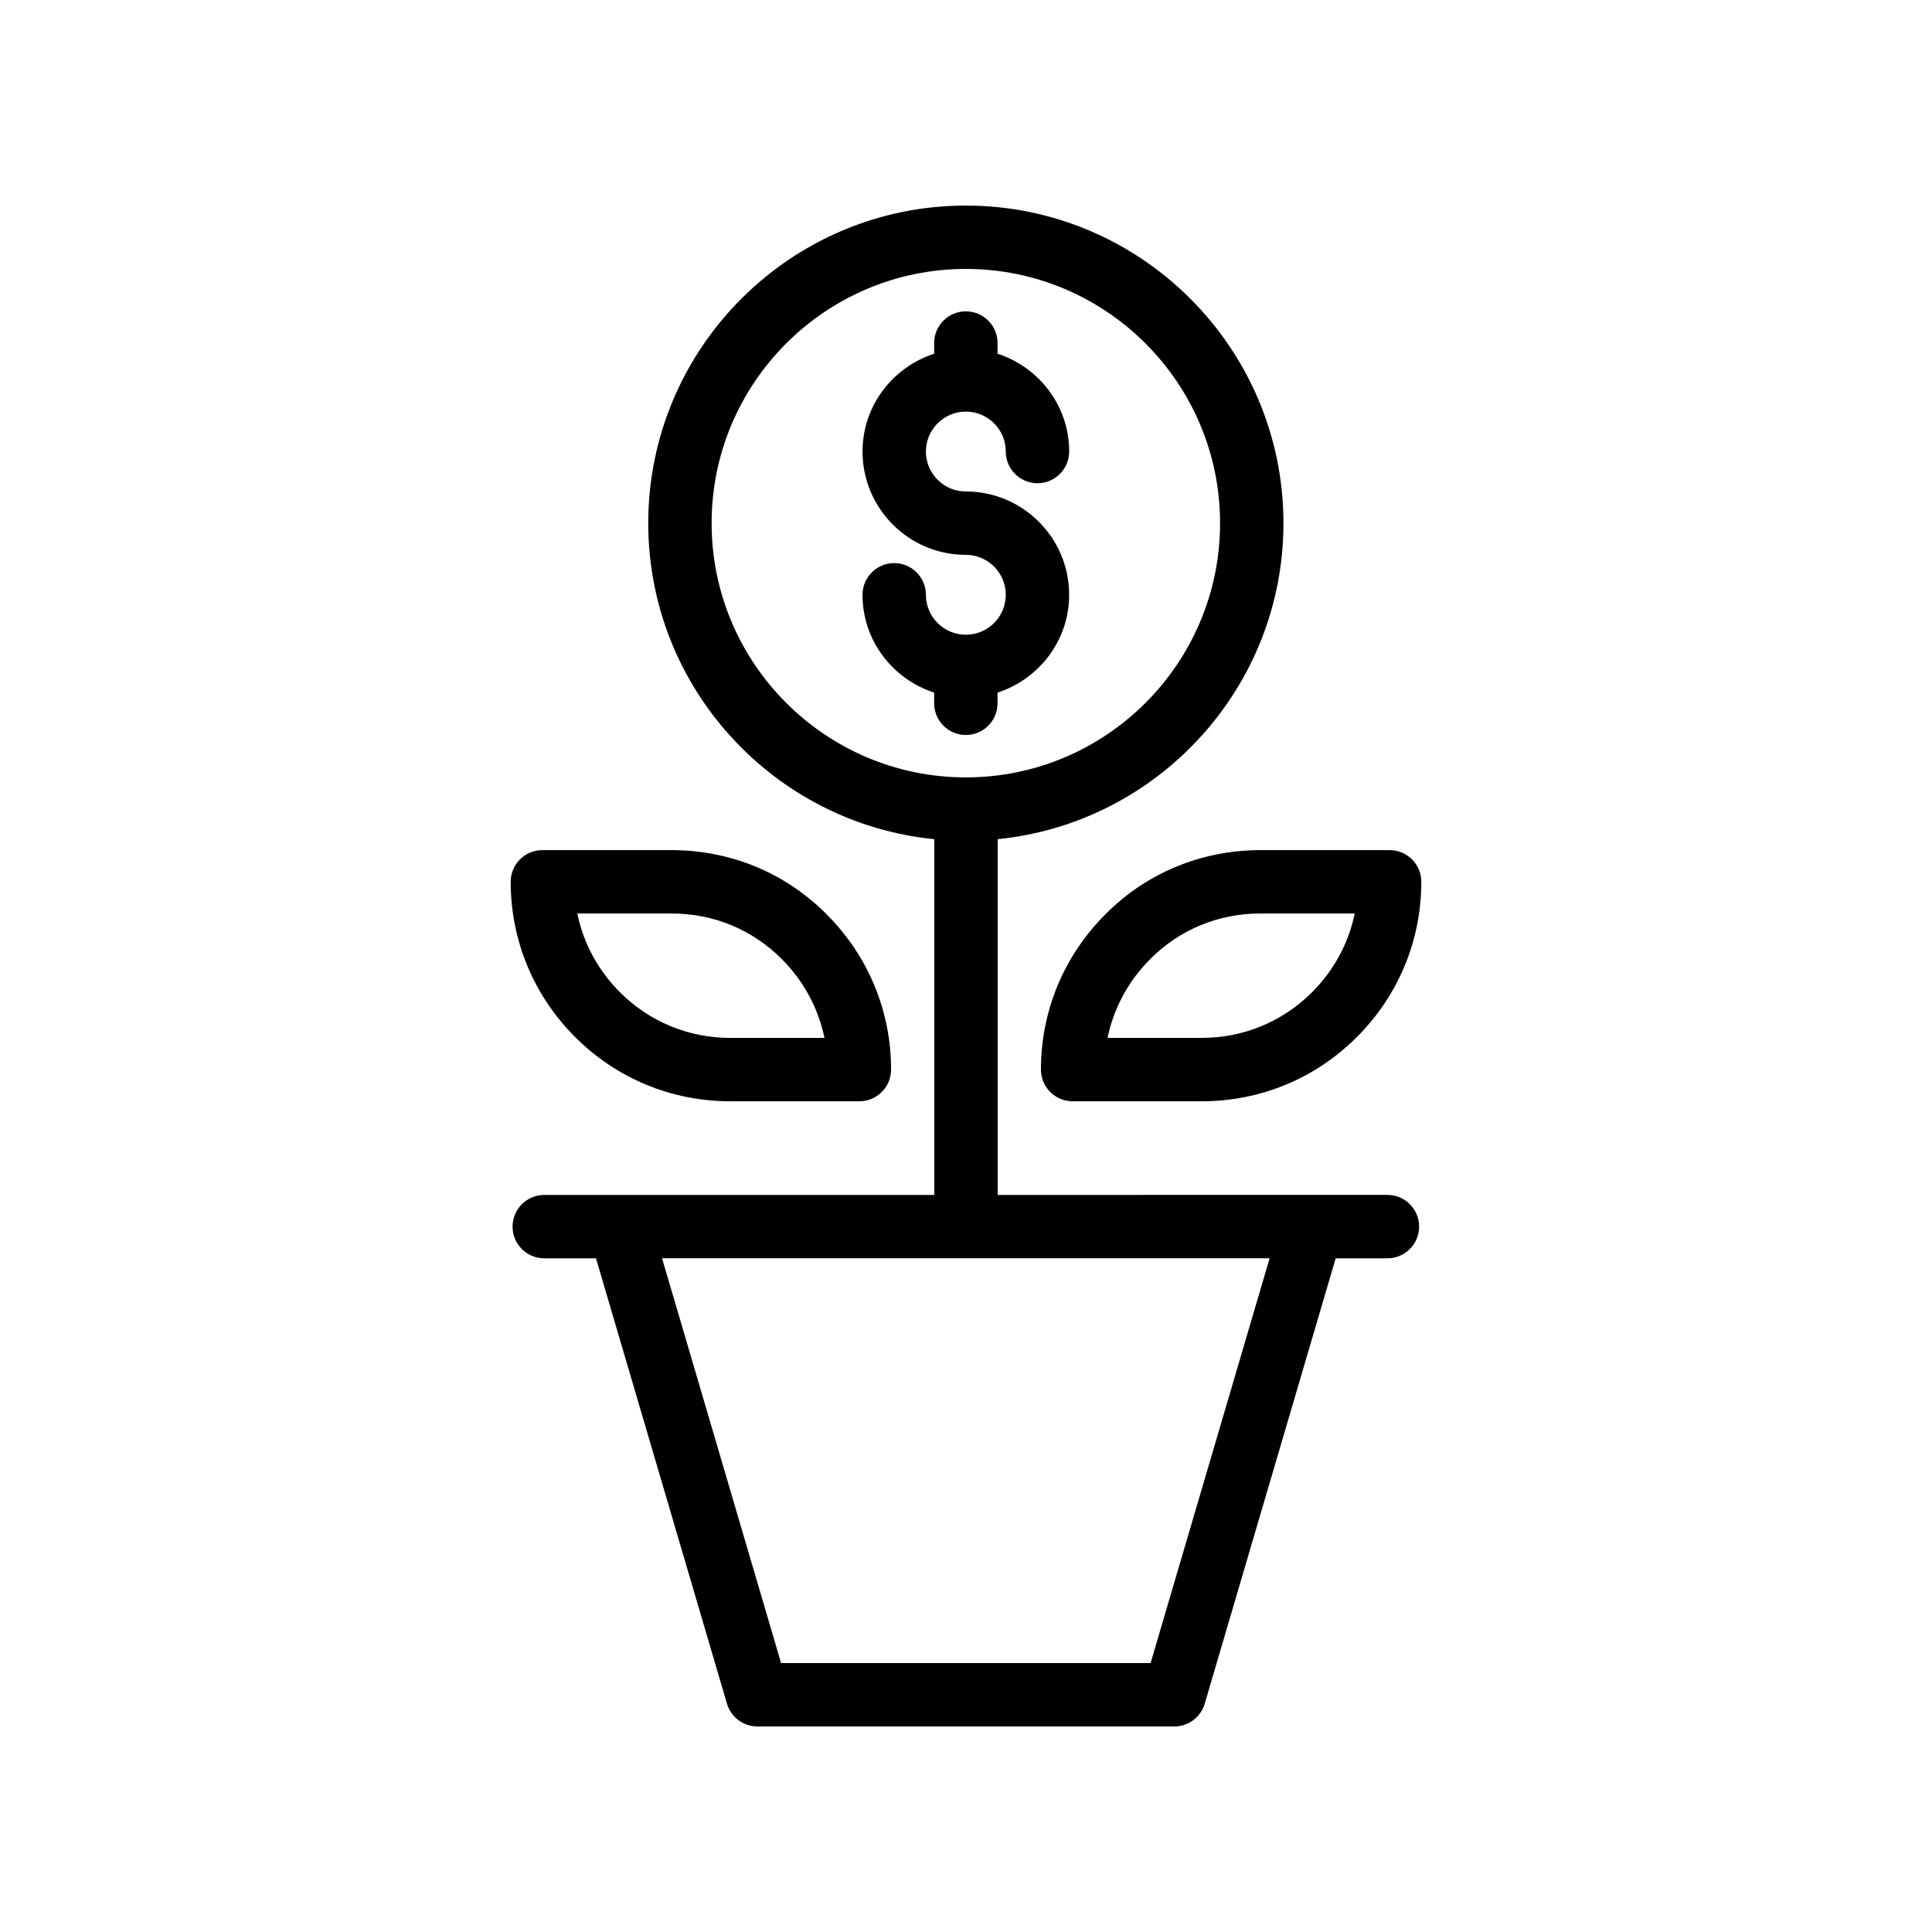
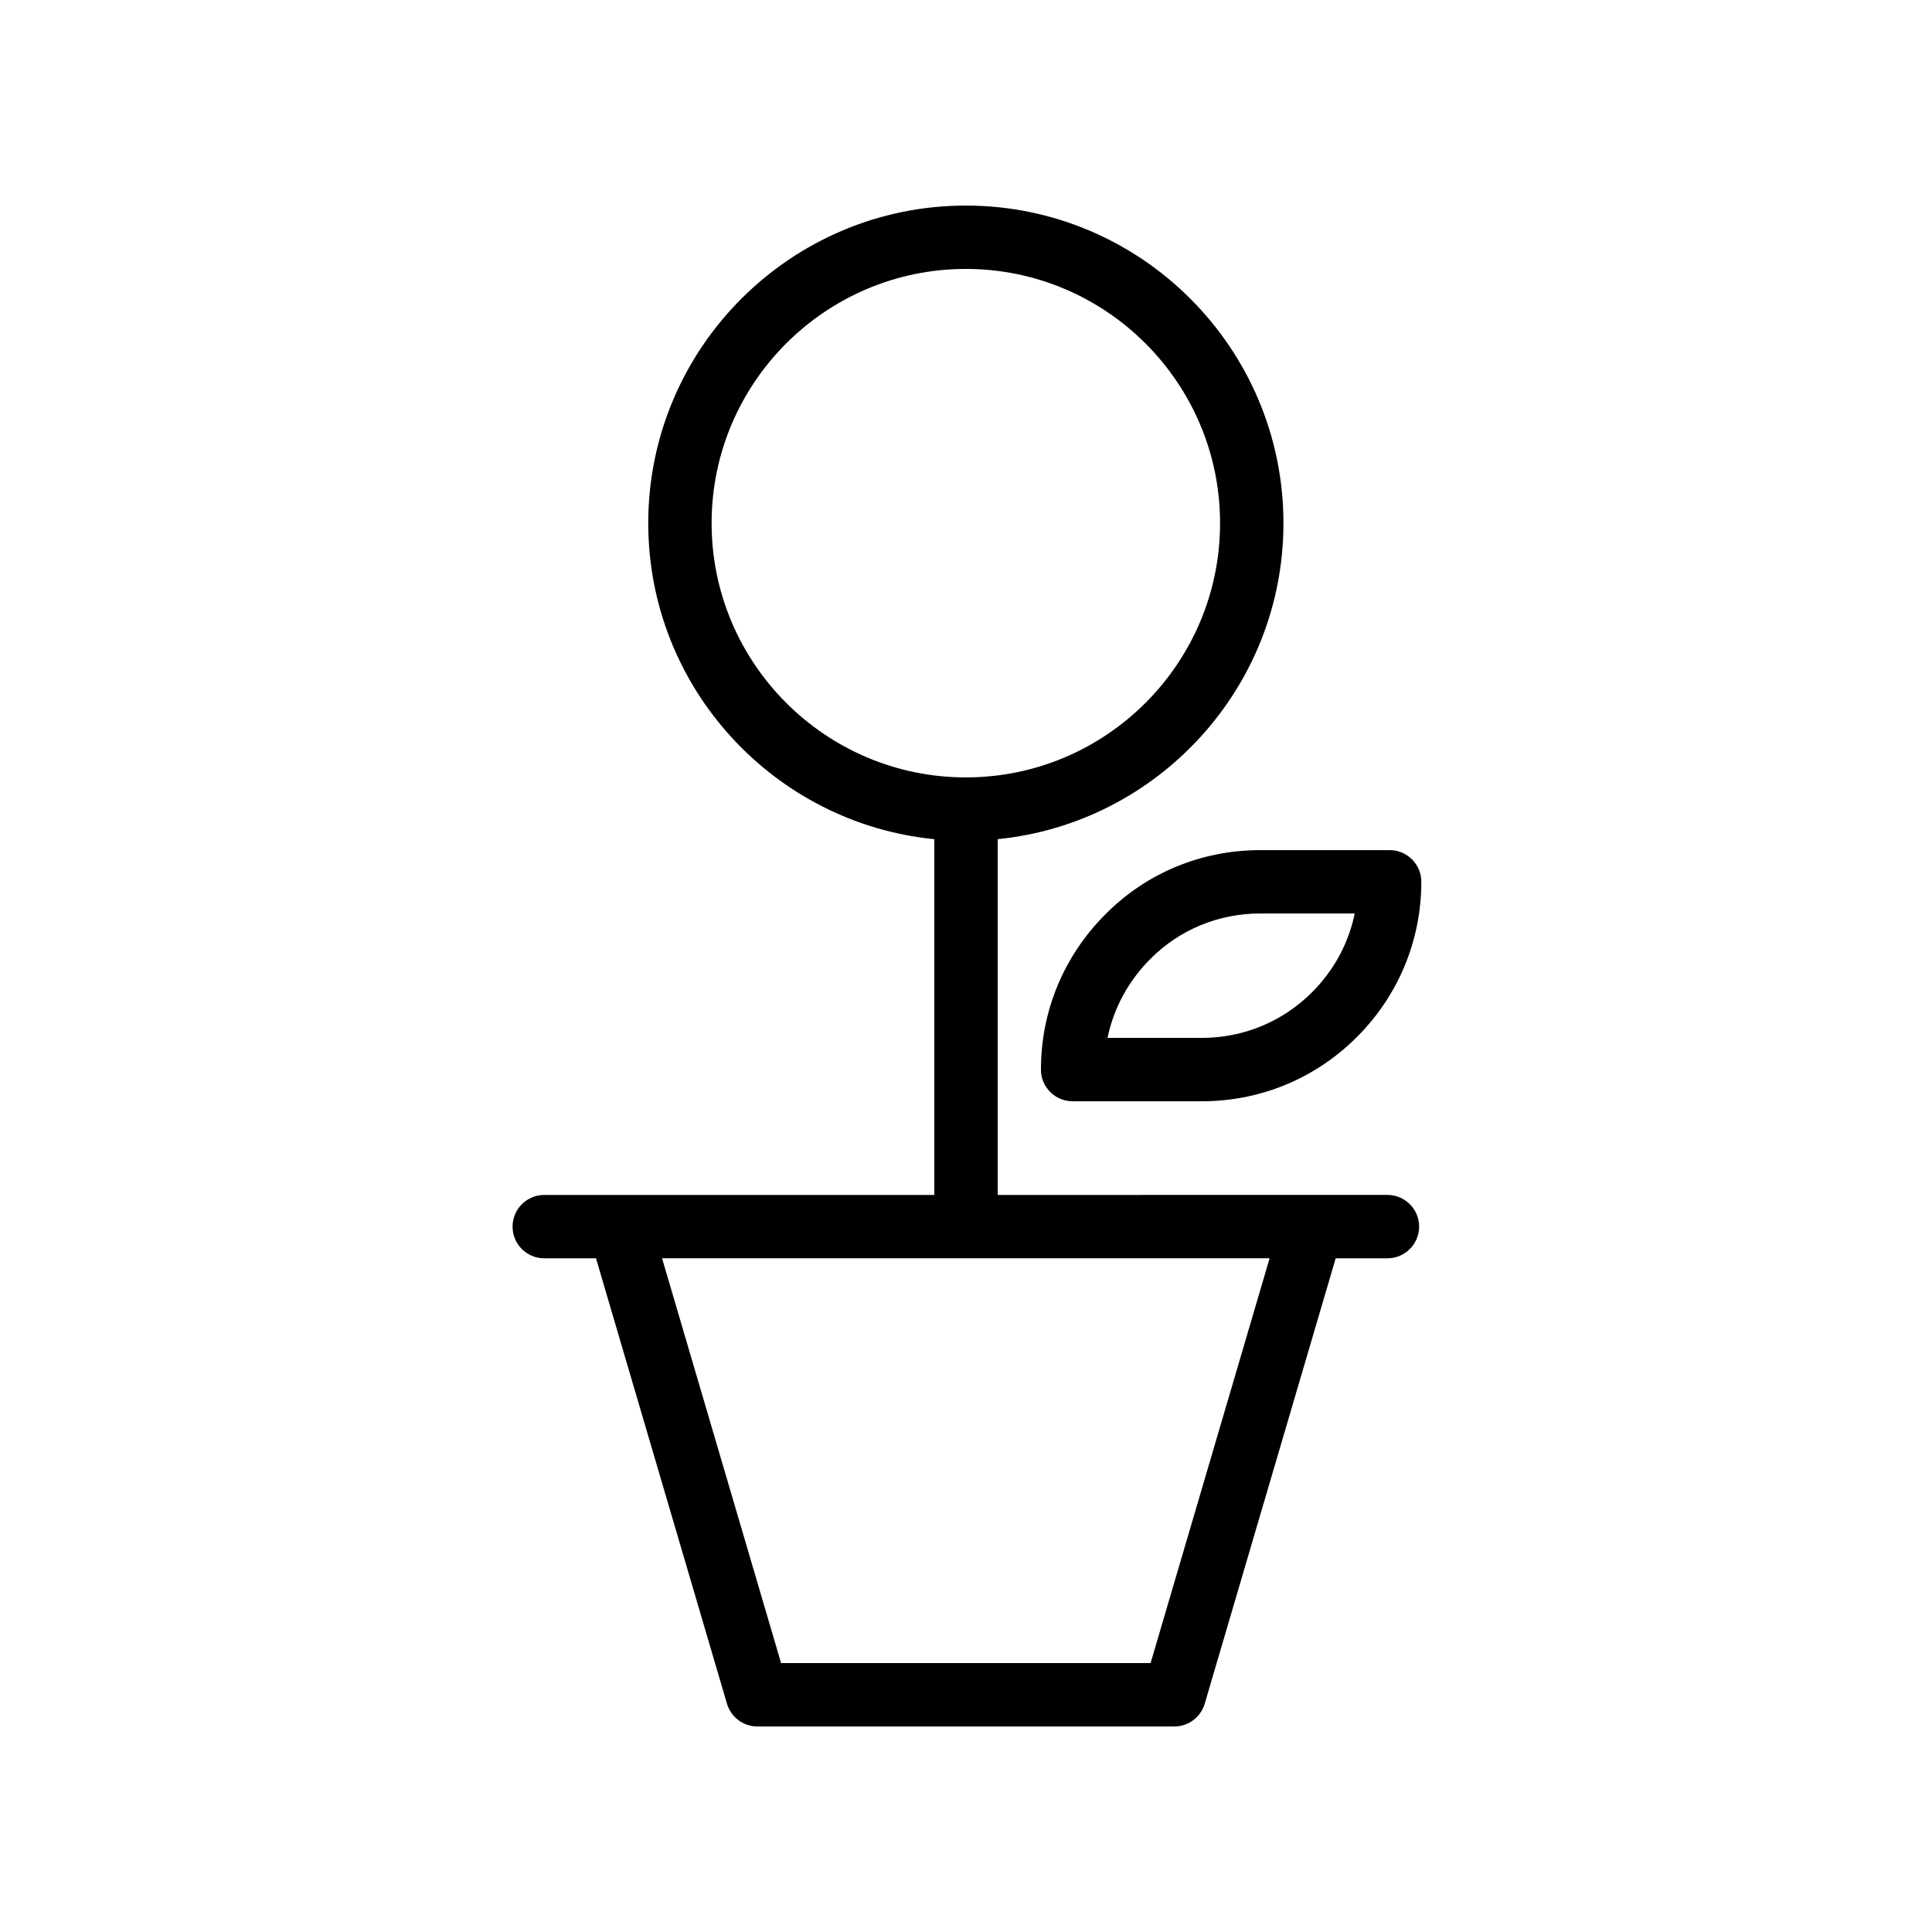
<svg xmlns="http://www.w3.org/2000/svg" fill="#000000" width="800px" height="800px" version="1.1" viewBox="144 144 512 512">
  <g>
    <path d="m399.96 198.48c-46.414 0-84.168 37.758-84.168 84.168 0 43.594 33.312 79.535 75.812 83.746v94.277h-103.37c-4.637 0-8.398 3.758-8.398 8.398 0 4.637 3.758 8.398 8.398 8.398h13.711l34.711 118.04c1.051 3.566 4.332 6.023 8.059 6.023h110.49c3.727 0 7.004-2.457 8.055-6.027l34.711-118.04h13.711c4.637 0 8.398-3.758 8.398-8.398 0-4.637-3.758-8.398-8.398-8.398h-19.996l-83.289 0.004v-94.281c42.461-4.246 75.727-40.18 75.727-83.742 0-46.414-37.754-84.168-84.164-84.168zm48.961 386.25h-97.926l-31.543-107.27h161.01zm-48.961-234.71c-37.148 0-67.375-30.227-67.375-67.375 0-37.152 30.227-67.375 67.375-67.375 37.148 0 67.371 30.227 67.371 67.375 0 37.148-30.219 67.375-67.371 67.375z" />
-     <path d="m399.96 253.08c5.836 0 10.582 4.746 10.582 10.582 0 4.637 3.758 8.398 8.398 8.398 4.637 0 8.398-3.758 8.398-8.398 0-12.148-8.004-22.352-18.98-25.922v-2.832c0-4.637-3.758-8.398-8.398-8.398-4.637 0-8.398 3.758-8.398 8.398v2.832c-10.977 3.57-18.984 13.773-18.984 25.922 0 15.098 12.285 27.379 27.379 27.379 5.836 0 10.582 4.746 10.582 10.586 0 5.836-4.746 10.582-10.582 10.582-5.84 0-10.586-4.746-10.586-10.582 0-4.637-3.758-8.398-8.398-8.398-4.637 0-8.398 3.758-8.398 8.398 0 12.148 8.008 22.352 18.984 25.922v2.832c0 4.637 3.758 8.398 8.398 8.398 4.637 0 8.398-3.758 8.398-8.398v-2.832c10.973-3.57 18.98-13.773 18.98-25.922 0-15.098-12.281-27.379-27.375-27.379-5.84 0-10.586-4.746-10.586-10.586 0-5.832 4.746-10.582 10.586-10.582z" />
-     <path d="m419.86 427.45c0 4.637 3.758 8.398 8.398 8.398h34.242c15.523 0 30.109-6.039 41.078-17.012 11.016-11.012 17.086-25.625 17.086-41.148 0-4.637-3.758-8.398-8.398-8.398h-34.246c-15.617 0-30.215 6.047-41.074 17.008-11.02 11.016-17.086 25.629-17.086 41.152zm28.984-29.305c7.711-7.777 18.074-12.062 29.176-12.062h24.996c-1.617 7.844-5.492 15.062-11.312 20.879-7.797 7.797-18.172 12.09-29.203 12.09h-24.992c1.617-7.844 5.5-15.07 11.336-20.906z" />
-     <path d="m279.34 377.69c0 15.523 6.066 30.137 17.086 41.148 10.969 10.973 25.555 17.012 41.078 17.012h34.242c4.637 0 8.398-3.758 8.398-8.398 0-15.523-6.066-30.137-17.059-41.129-10.887-10.984-25.48-17.031-41.098-17.031h-34.246c-4.644 0-8.402 3.762-8.402 8.398zm42.645 8.395c11.102 0 21.465 4.285 29.199 12.086 5.816 5.816 9.695 13.039 11.312 20.883h-24.992c-11.031 0-21.406-4.293-29.203-12.09-5.816-5.816-9.695-13.035-11.312-20.879z" />
+     <path d="m419.86 427.45c0 4.637 3.758 8.398 8.398 8.398h34.242c15.523 0 30.109-6.039 41.078-17.012 11.016-11.012 17.086-25.625 17.086-41.148 0-4.637-3.758-8.398-8.398-8.398h-34.246c-15.617 0-30.215 6.047-41.074 17.008-11.02 11.016-17.086 25.629-17.086 41.152zm28.984-29.305c7.711-7.777 18.074-12.062 29.176-12.062h24.996c-1.617 7.844-5.492 15.062-11.312 20.879-7.797 7.797-18.172 12.09-29.203 12.09h-24.992c1.617-7.844 5.5-15.07 11.336-20.906" />
  </g>
</svg>